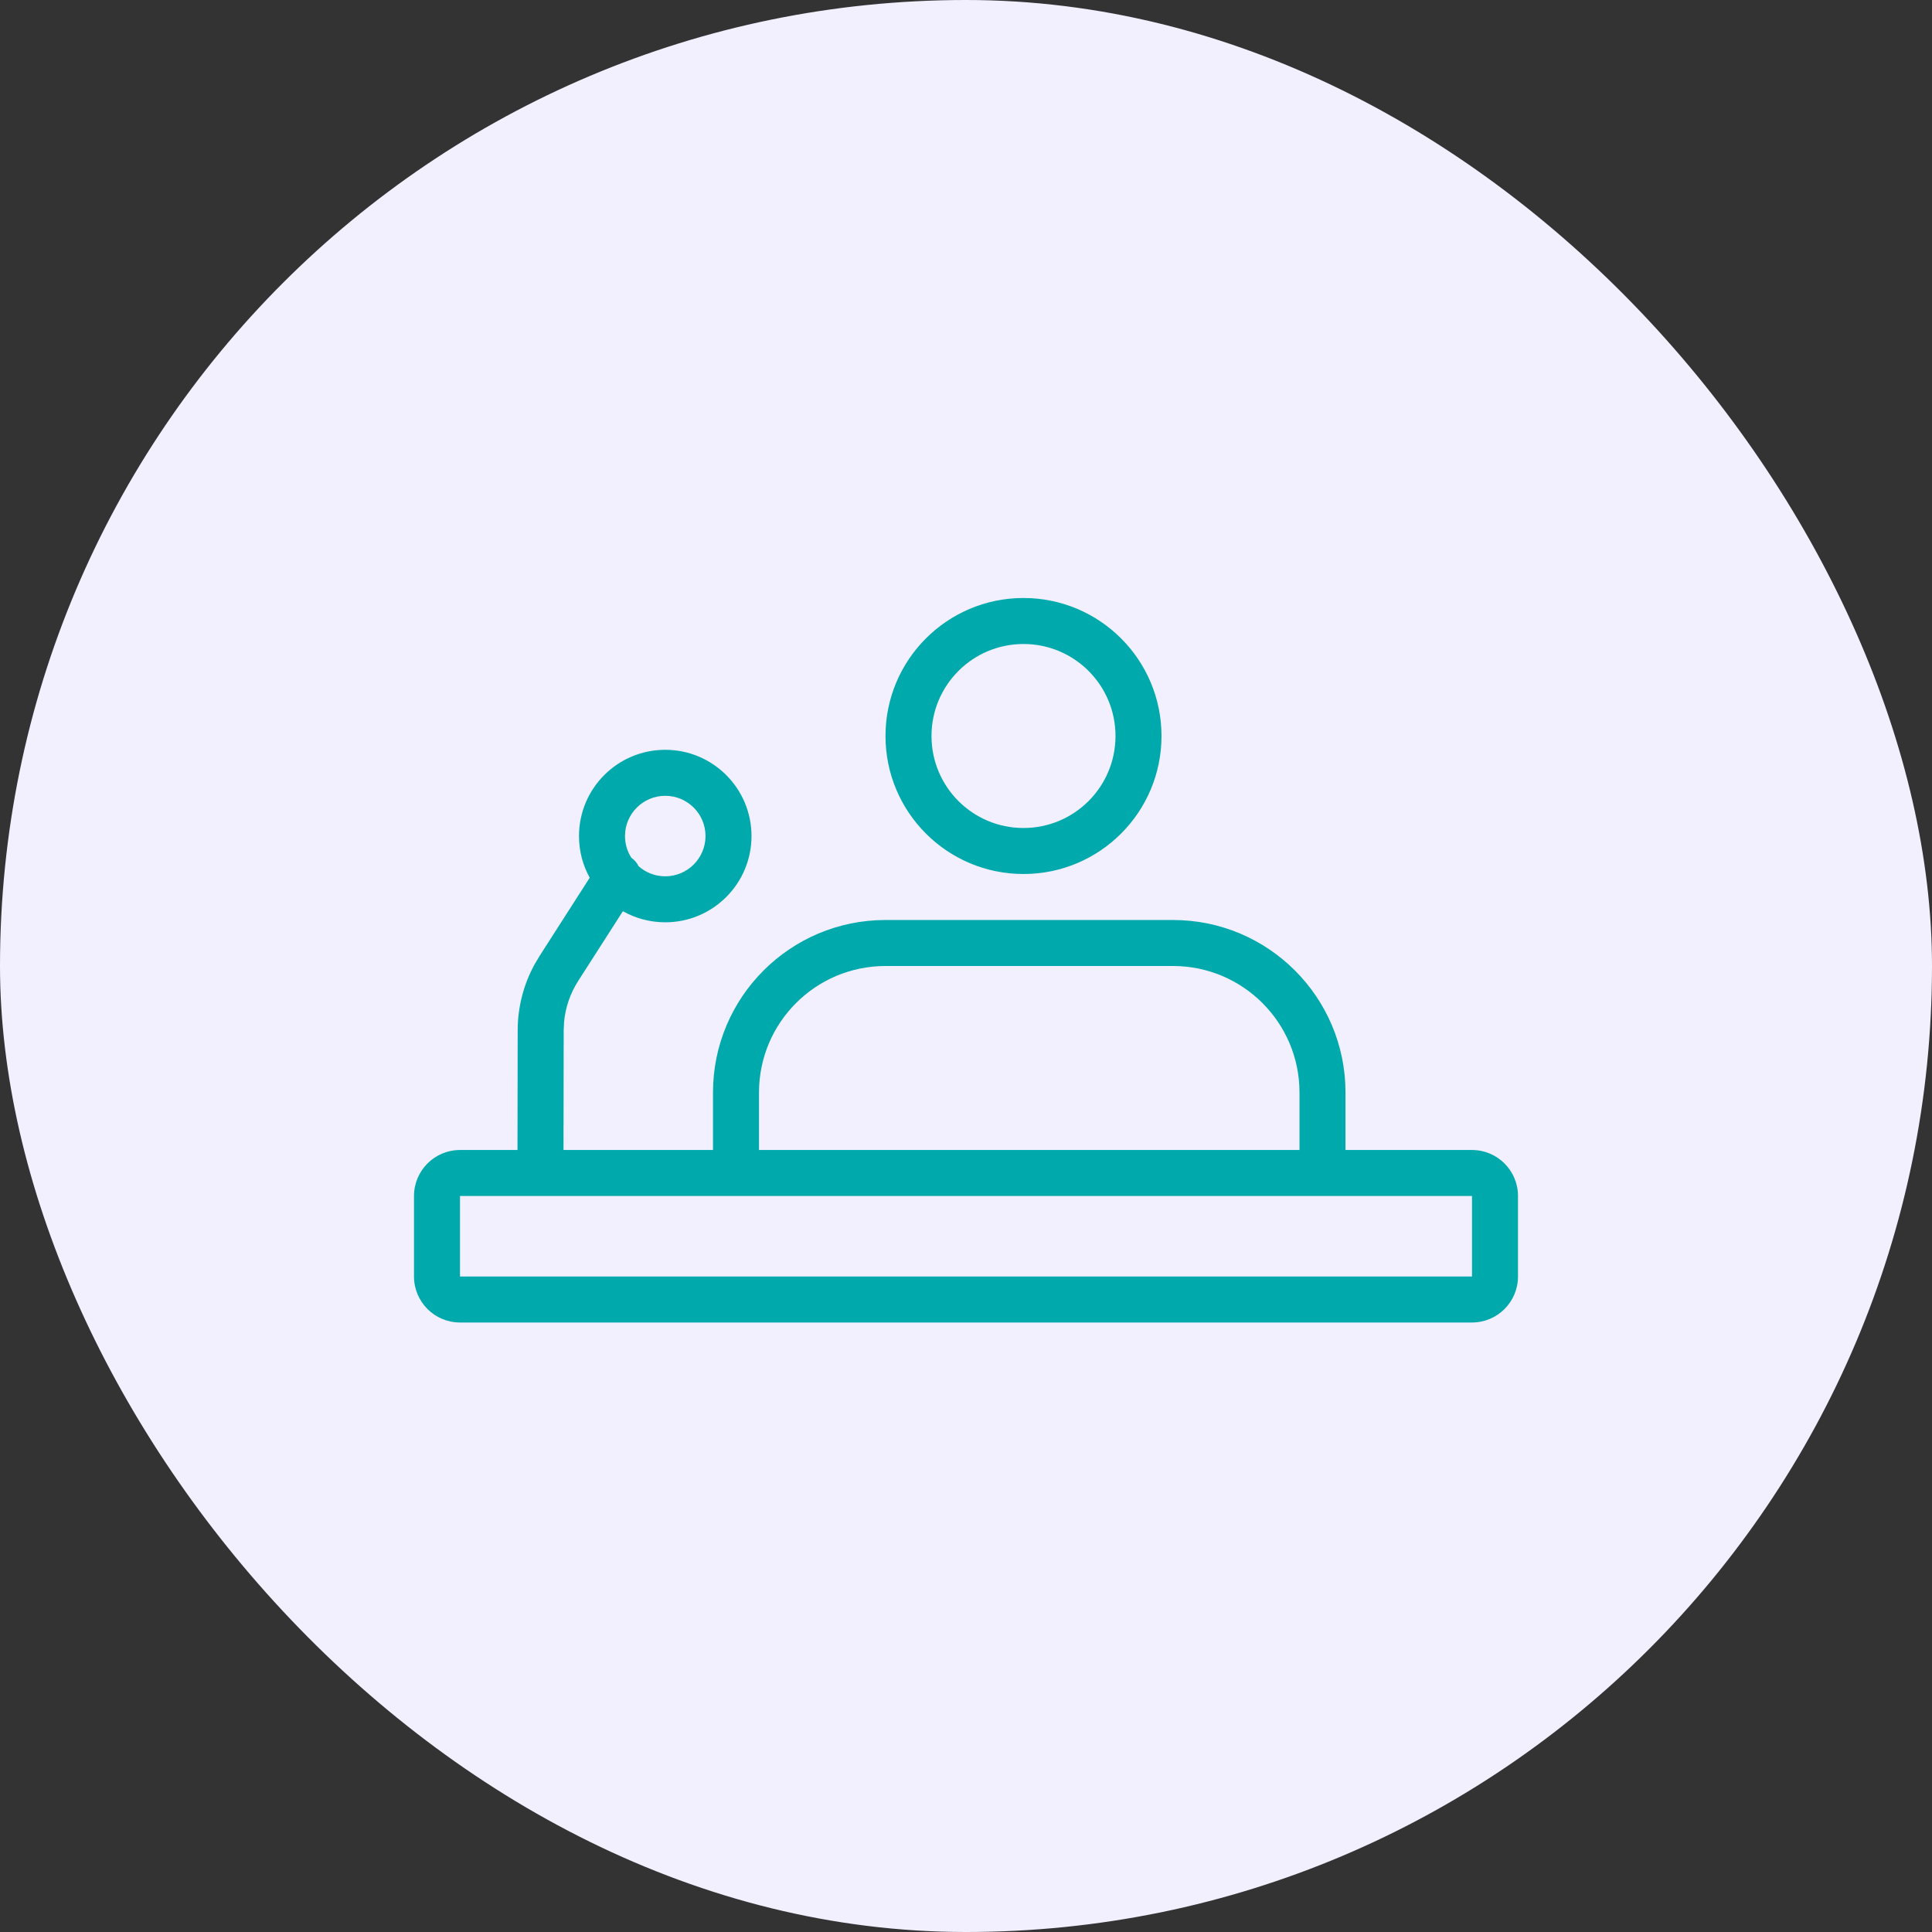
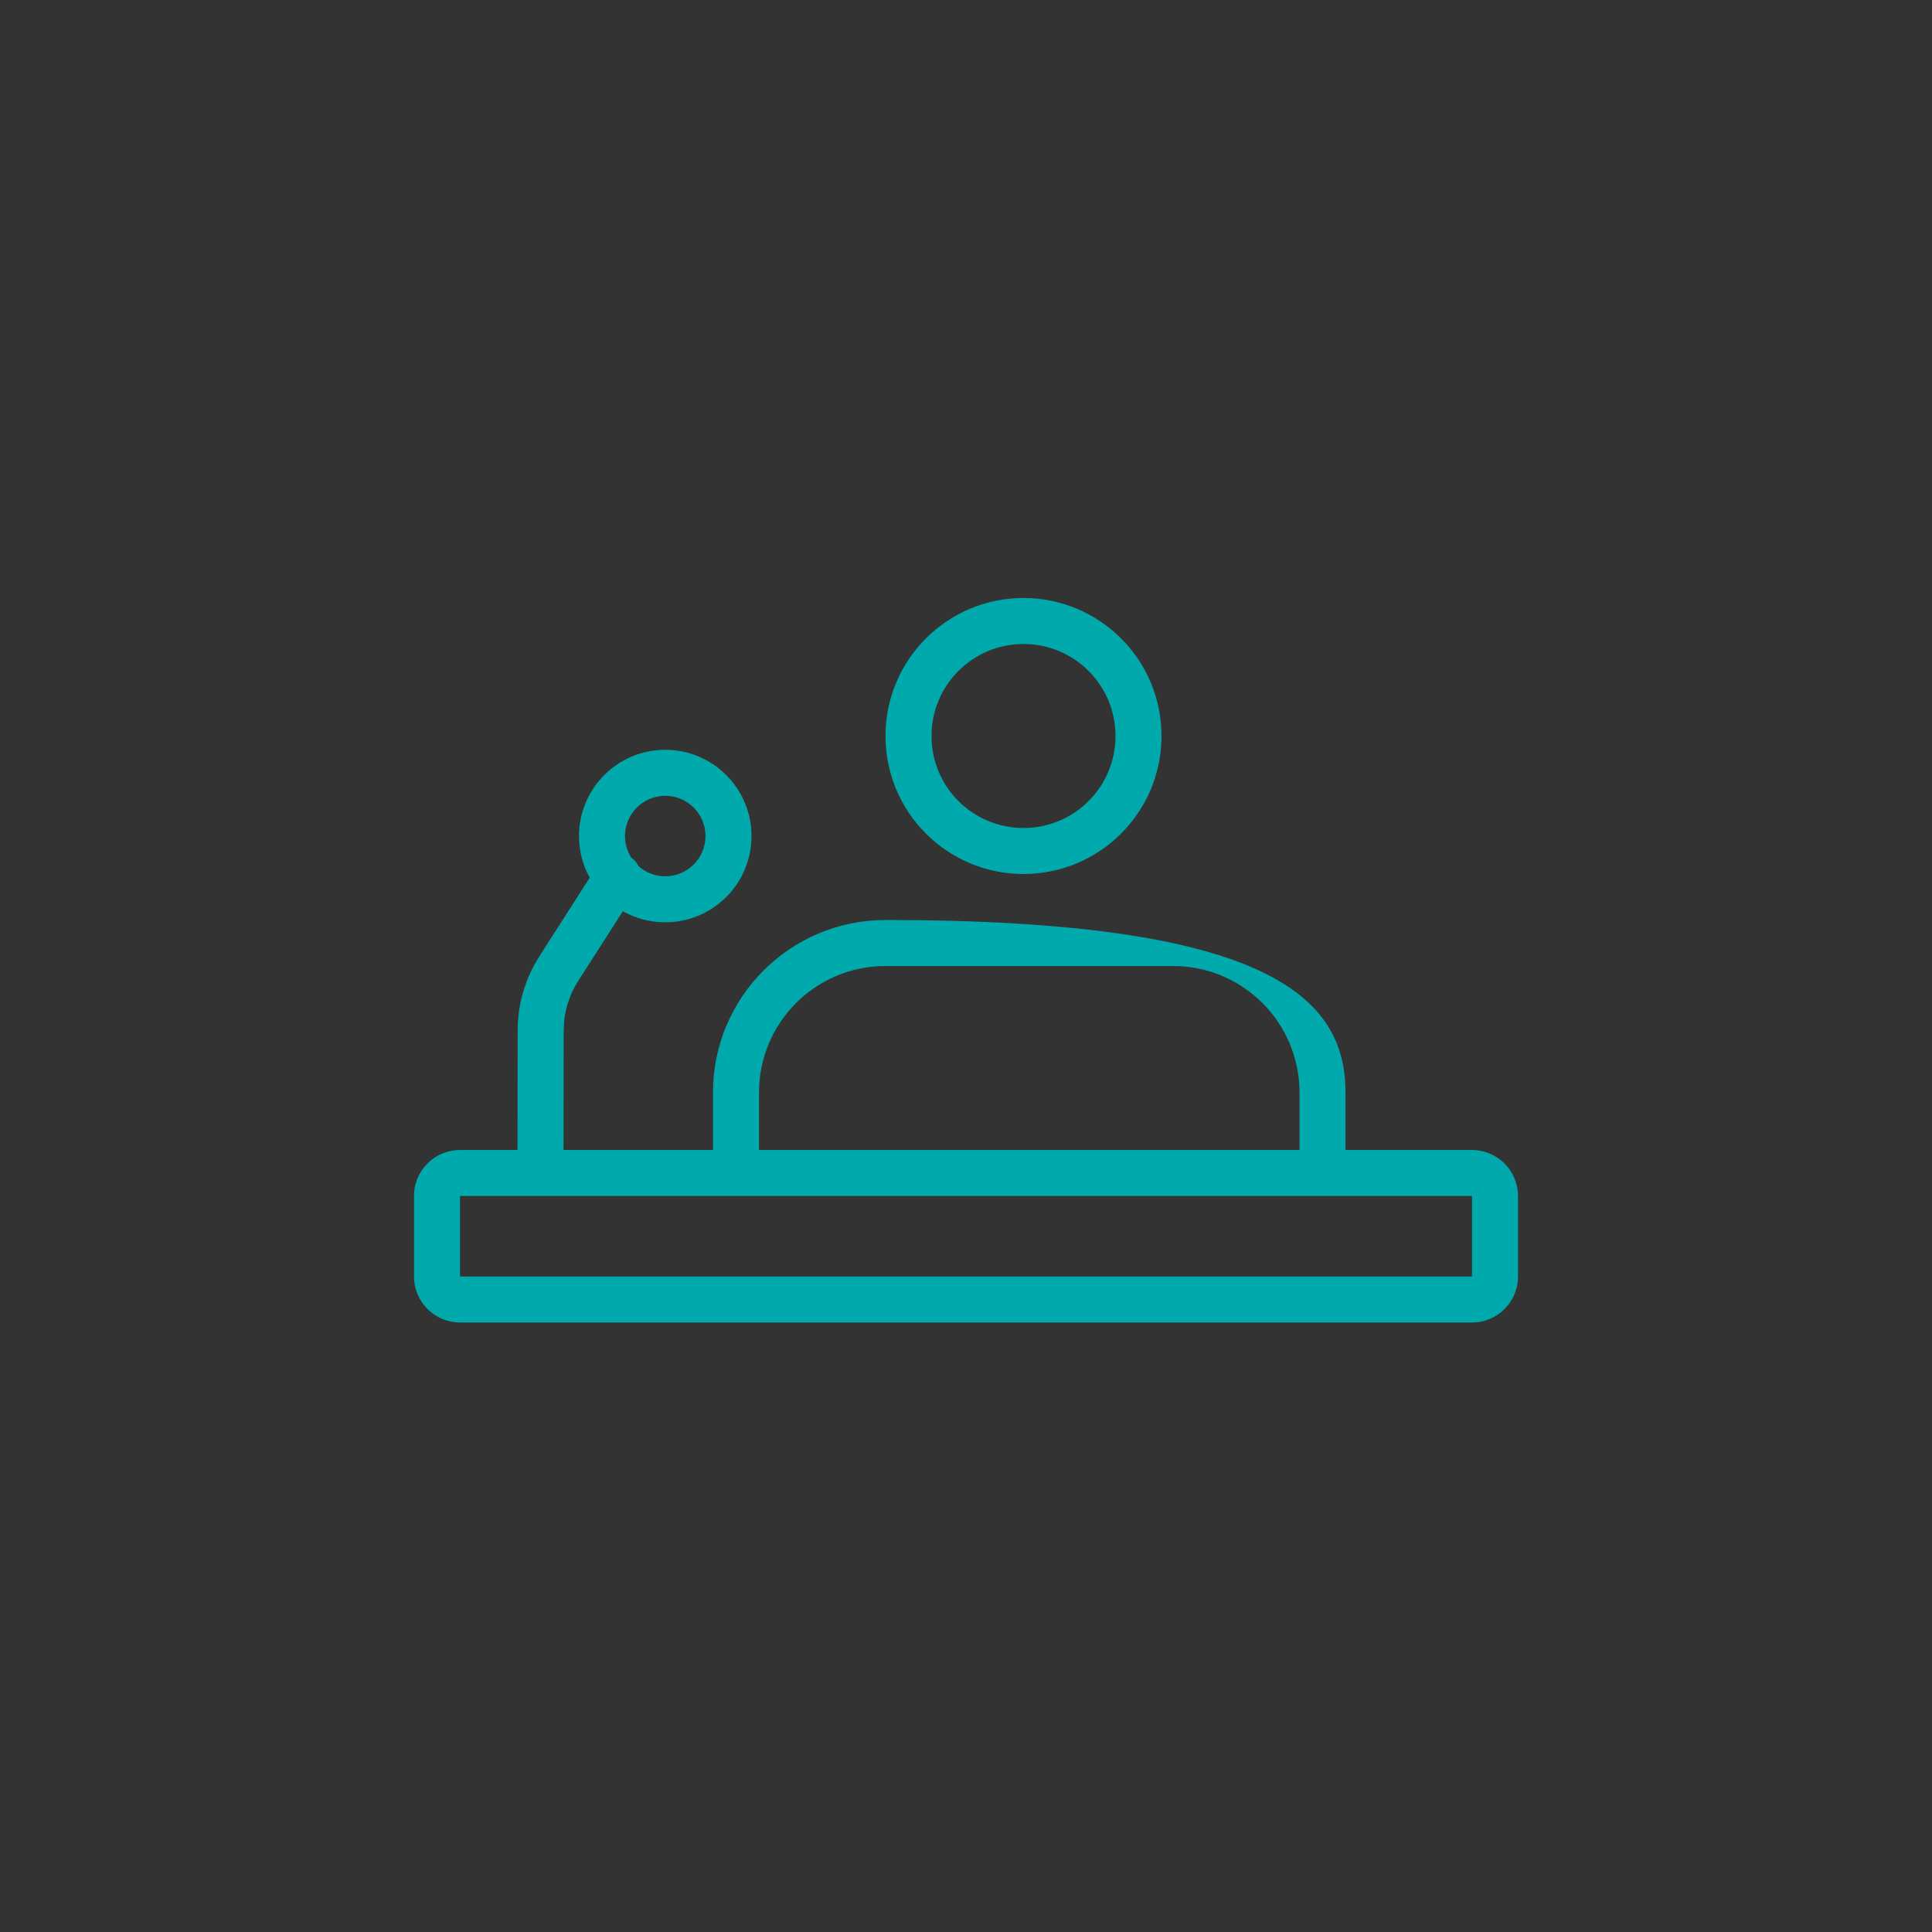
<svg xmlns="http://www.w3.org/2000/svg" width="42" height="42" viewBox="0 0 42 42" fill="none">
  <rect x="0" y="0" width="42" height="42" fill="#333333" stroke="none" />
-   <rect width="42" height="42" rx="21" fill="#F2EFFF" />
-   <path d="M14.462 16.3C15.497 16.3 16.337 17.14 16.337 18.175C16.337 19.21 15.497 20.05 14.462 20.05C14.127 20.05 13.813 19.962 13.541 19.809L12.57 21.324C12.398 21.592 12.293 21.896 12.263 22.211L12.254 22.401L12.25 25H15.5V23.75C15.5 21.679 17.179 20 19.25 20H25.5C27.571 20 29.25 21.679 29.25 23.75V25H32C32.552 25 33 25.448 33 26V27.75C33 28.302 32.552 28.75 32 28.75H10C9.448 28.75 9 28.302 9 27.75V26C9 25.448 9.448 25 10 25H11.25L11.254 22.4C11.254 21.899 11.38 21.407 11.619 20.969L11.728 20.785L12.82 19.081C12.671 18.812 12.587 18.504 12.587 18.175C12.587 17.14 13.426 16.3 14.462 16.3ZM32 26H10V27.75H32V26ZM25.5 21H19.25C17.731 21 16.5 22.231 16.5 23.75V25H28.25V23.75C28.25 22.231 27.019 21 25.5 21ZM14.462 17.3C13.979 17.3 13.587 17.692 13.587 18.175C13.587 18.349 13.638 18.512 13.726 18.648C13.796 18.696 13.848 18.759 13.882 18.83C14.036 18.967 14.239 19.05 14.462 19.05C14.945 19.05 15.337 18.658 15.337 18.175C15.337 17.692 14.945 17.3 14.462 17.3ZM22.25 13C23.907 13 25.25 14.343 25.25 16C25.25 17.657 23.907 19 22.25 19C20.593 19 19.25 17.657 19.25 16C19.25 14.343 20.593 13 22.25 13ZM22.25 14C21.145 14 20.25 14.895 20.25 16C20.25 17.105 21.145 18 22.25 18C23.355 18 24.25 17.105 24.25 16C24.25 14.895 23.355 14 22.25 14Z" fill="#00a9ac" />
+   <path d="M14.462 16.3C15.497 16.3 16.337 17.14 16.337 18.175C16.337 19.21 15.497 20.05 14.462 20.05C14.127 20.05 13.813 19.962 13.541 19.809L12.57 21.324C12.398 21.592 12.293 21.896 12.263 22.211L12.254 22.401L12.25 25H15.5V23.75C15.5 21.679 17.179 20 19.25 20C27.571 20 29.25 21.679 29.25 23.75V25H32C32.552 25 33 25.448 33 26V27.75C33 28.302 32.552 28.75 32 28.75H10C9.448 28.75 9 28.302 9 27.75V26C9 25.448 9.448 25 10 25H11.25L11.254 22.4C11.254 21.899 11.38 21.407 11.619 20.969L11.728 20.785L12.82 19.081C12.671 18.812 12.587 18.504 12.587 18.175C12.587 17.14 13.426 16.3 14.462 16.3ZM32 26H10V27.75H32V26ZM25.5 21H19.25C17.731 21 16.5 22.231 16.5 23.75V25H28.25V23.75C28.25 22.231 27.019 21 25.5 21ZM14.462 17.3C13.979 17.3 13.587 17.692 13.587 18.175C13.587 18.349 13.638 18.512 13.726 18.648C13.796 18.696 13.848 18.759 13.882 18.83C14.036 18.967 14.239 19.05 14.462 19.05C14.945 19.05 15.337 18.658 15.337 18.175C15.337 17.692 14.945 17.3 14.462 17.3ZM22.25 13C23.907 13 25.25 14.343 25.25 16C25.25 17.657 23.907 19 22.25 19C20.593 19 19.25 17.657 19.25 16C19.25 14.343 20.593 13 22.25 13ZM22.25 14C21.145 14 20.25 14.895 20.25 16C20.25 17.105 21.145 18 22.25 18C23.355 18 24.25 17.105 24.25 16C24.25 14.895 23.355 14 22.25 14Z" fill="#00a9ac" />
</svg>